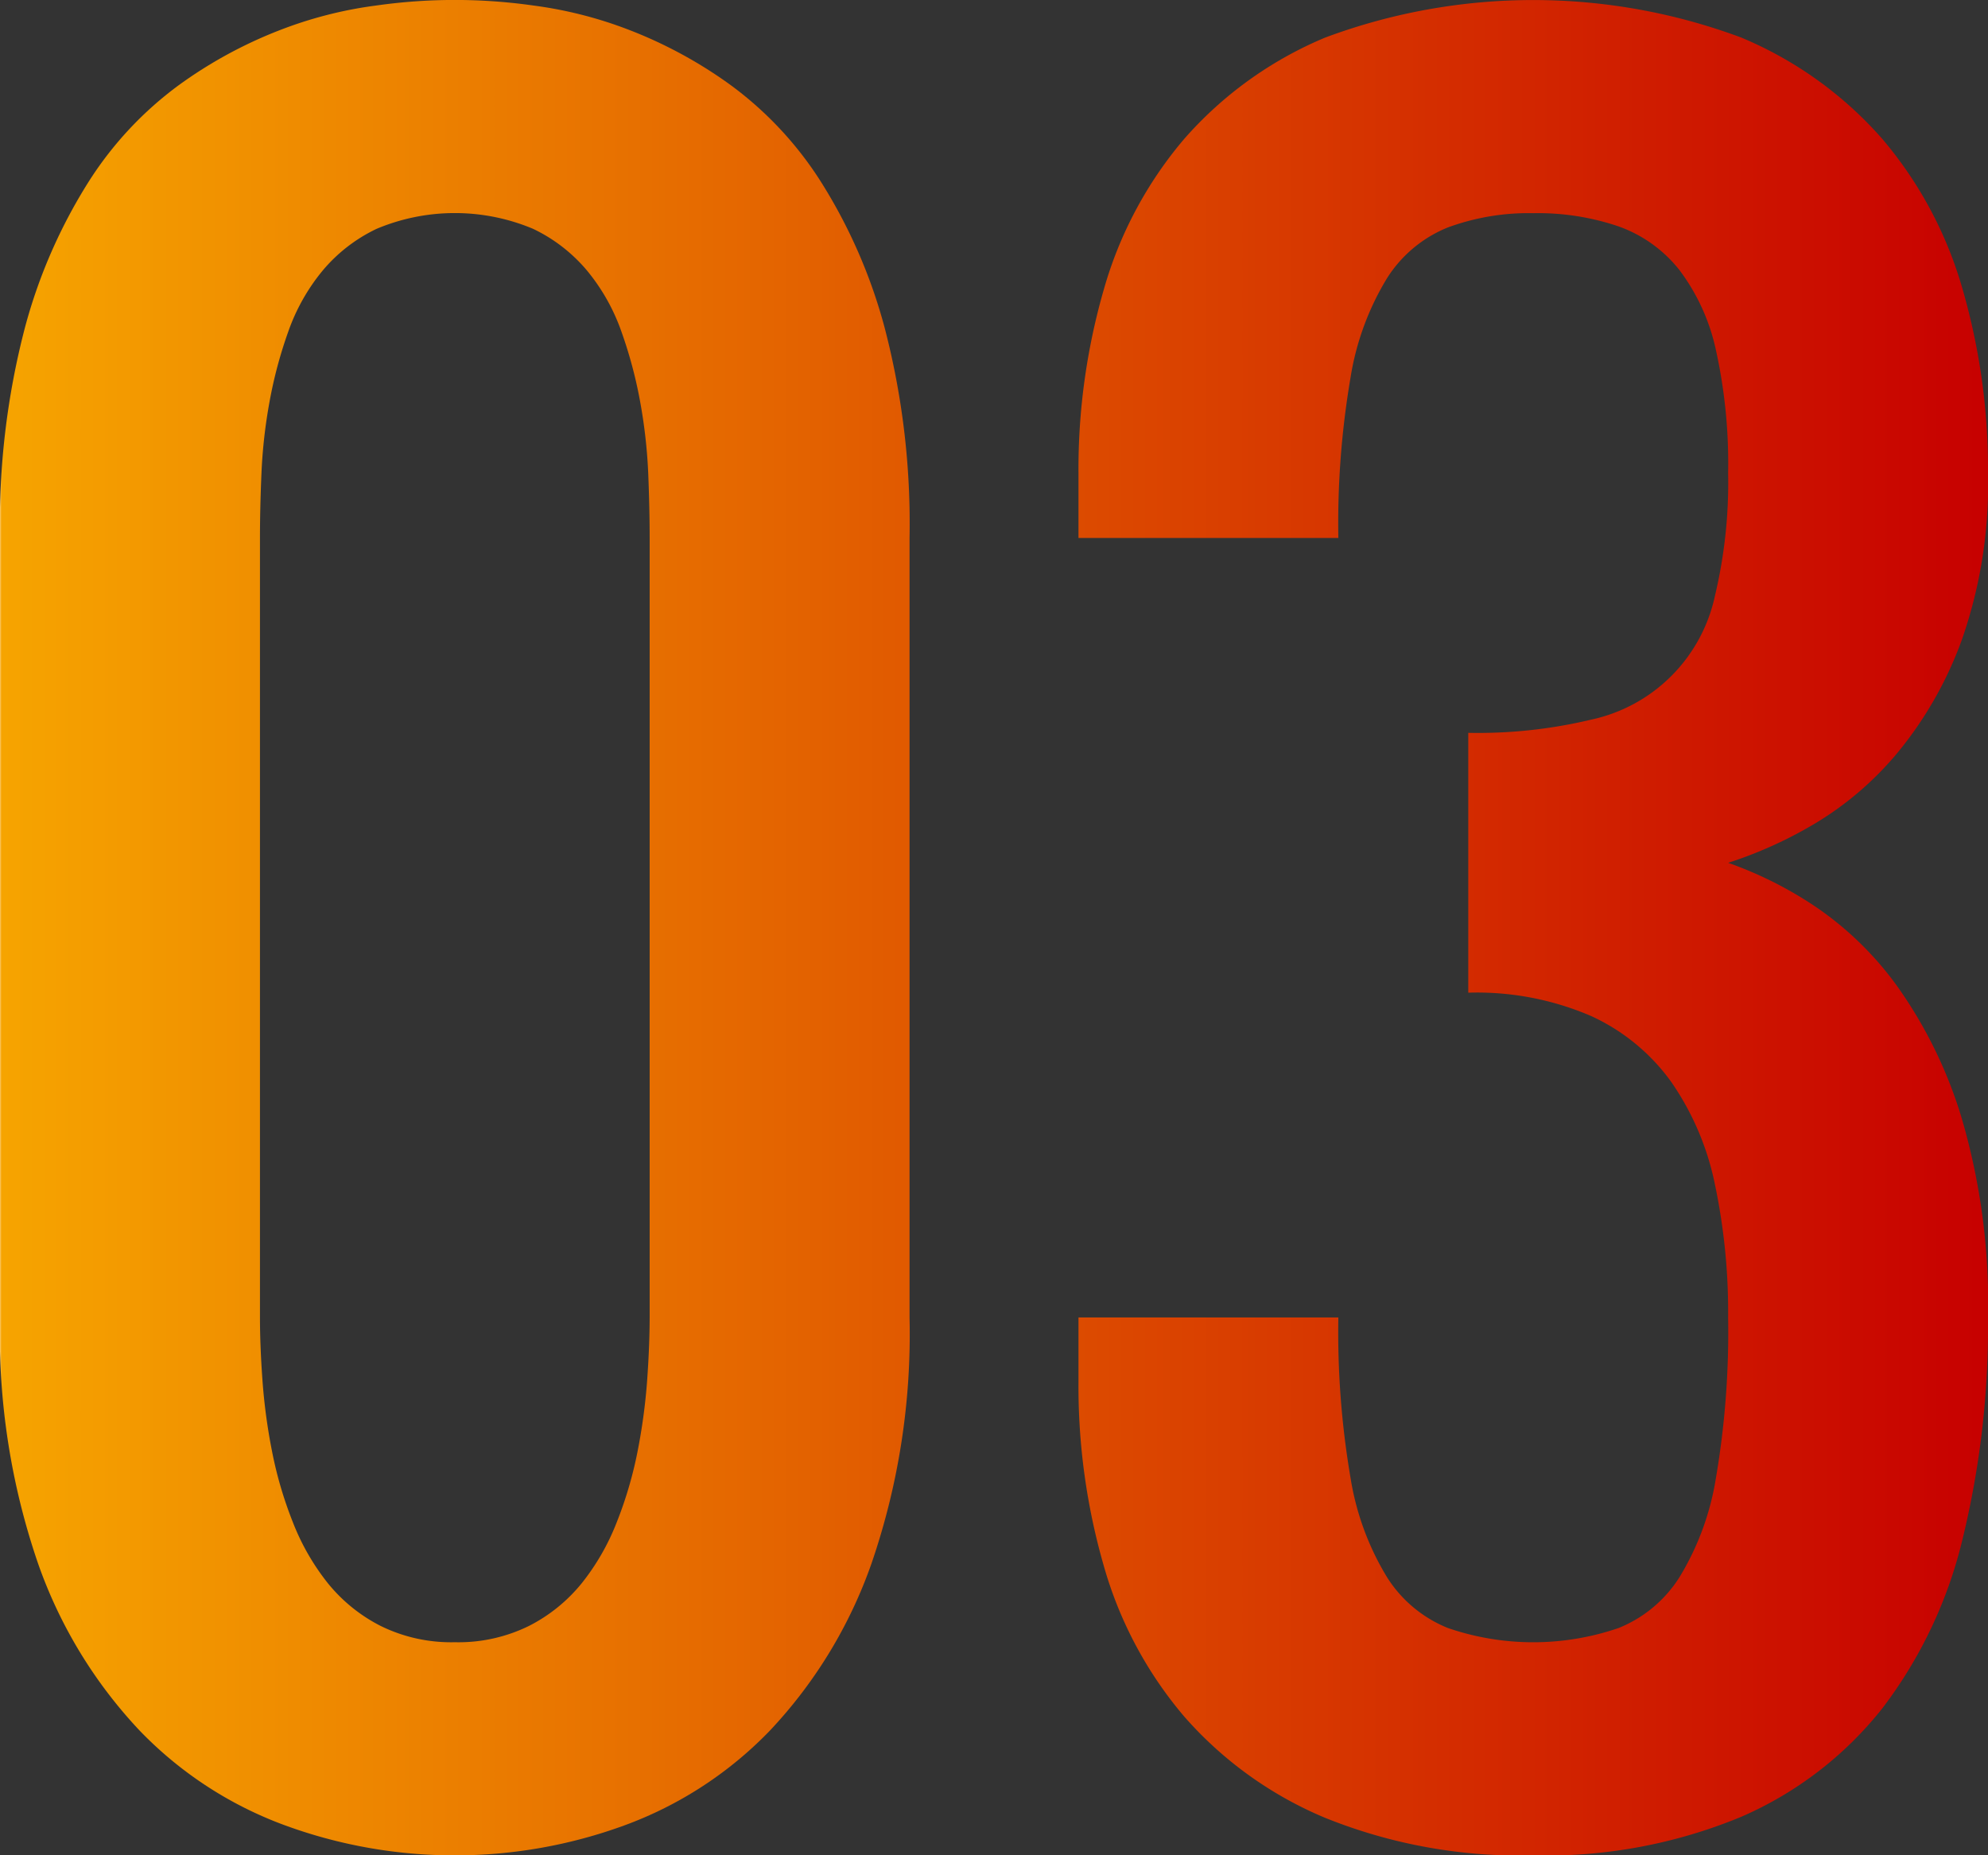
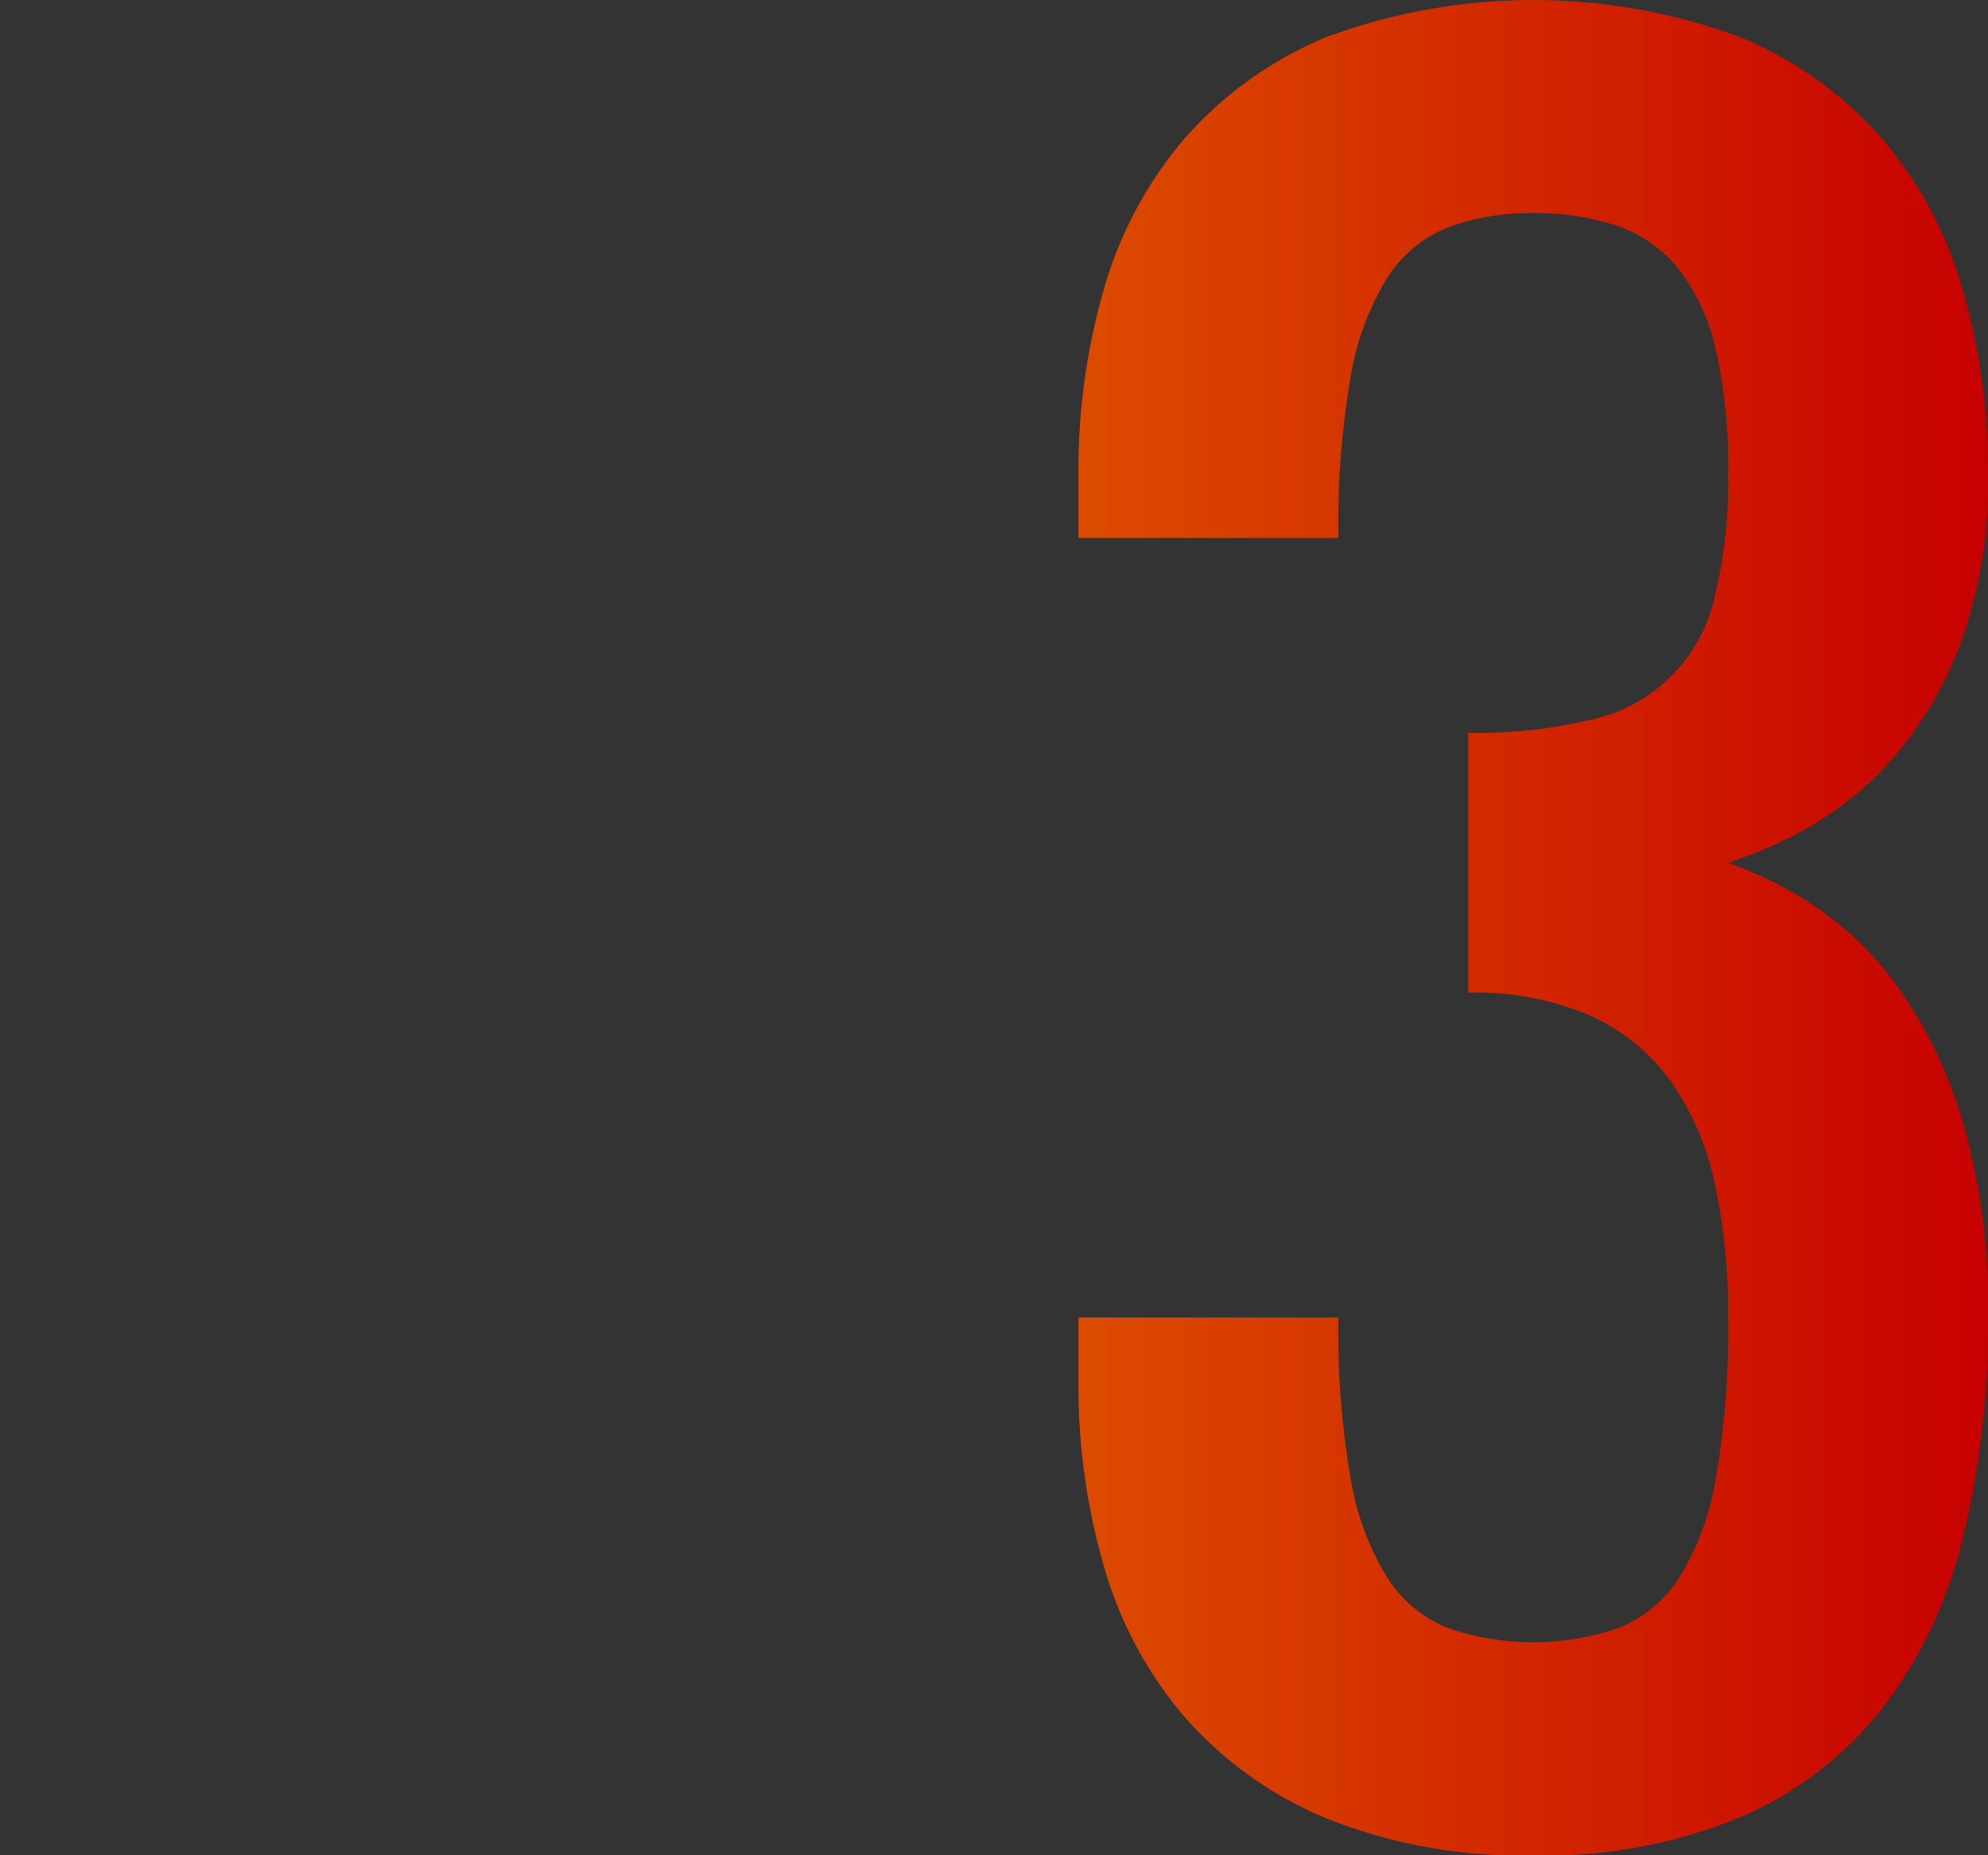
<svg xmlns="http://www.w3.org/2000/svg" xmlns:xlink="http://www.w3.org/1999/xlink" width="137.704" height="128.531" viewBox="0 0 137.704 128.531">
  <rect x="0" y="0" width="137.704" height="128.531" fill="#333333" stroke="none" />
  <defs>
    <linearGradient id="a" y1="0.5" x2="2.186" y2="0.5" gradientUnits="objectBoundingBox">
      <stop offset="0" stop-color="#fff" />
      <stop offset="0.002" stop-color="#f6a400" />
      <stop offset="1" stop-color="#c70000" />
    </linearGradient>
    <linearGradient id="b" x1="-1.186" y1="0.5" x2="1" y2="0.5" xlink:href="#a" />
  </defs>
  <g transform="translate(-559.251 -5789.811)">
-     <path d="M590.751,5918.342a34.1,34.1,0,0,1-11.742-2.074,26.765,26.765,0,0,1-10.09-6.575,32.568,32.568,0,0,1-7.031-11.566,48.9,48.9,0,0,1-2.637-17.051v-54a53.594,53.594,0,0,1,1.723-14.555,36.592,36.592,0,0,1,4.464-10.195,24.772,24.772,0,0,1,6.188-6.609,30.855,30.855,0,0,1,6.961-3.8,28.667,28.667,0,0,1,6.715-1.723,38.679,38.679,0,0,1,10.9,0,28.716,28.716,0,0,1,6.715,1.723,30.939,30.939,0,0,1,6.961,3.8,24.784,24.784,0,0,1,6.187,6.609,36.621,36.621,0,0,1,4.465,10.195,53.674,53.674,0,0,1,1.723,14.555v54a48.9,48.9,0,0,1-2.637,17.051,32.6,32.6,0,0,1-7.031,11.566,26.781,26.781,0,0,1-10.09,6.575A34.1,34.1,0,0,1,590.751,5918.342Zm0-14.766a11.053,11.053,0,0,0,5.133-1.125,11.273,11.273,0,0,0,3.656-2.953,16.158,16.158,0,0,0,2.426-4.219,27.776,27.776,0,0,0,1.441-4.886,41,41,0,0,0,.668-4.922q.174-2.426.176-4.4v-54q0-2.039-.1-4.5a36.294,36.294,0,0,0-.563-4.957,30.954,30.954,0,0,0-1.3-4.851,13.824,13.824,0,0,0-2.355-4.184,11.108,11.108,0,0,0-3.762-2.918,13.992,13.992,0,0,0-10.828,0,11.069,11.069,0,0,0-3.762,2.918,13.782,13.782,0,0,0-2.355,4.184,30.735,30.735,0,0,0-1.3,4.851,35.98,35.98,0,0,0-.563,4.957q-.105,2.462-.105,4.5v54q0,1.969.176,4.4a40.218,40.218,0,0,0,.668,4.922,27.611,27.611,0,0,0,1.441,4.886,16.159,16.159,0,0,0,2.426,4.219,11.253,11.253,0,0,0,3.656,2.953A11.047,11.047,0,0,0,590.751,5903.576Z" fill="url(#a)" />
    <path d="M665.455,5918.342a36.006,36.006,0,0,1-14.414-2.6,26.593,26.593,0,0,1-9.773-7.031,27.8,27.8,0,0,1-5.555-10.406,44.854,44.854,0,0,1-1.758-12.727v-4.5h18a60.147,60.147,0,0,0,.844,11.11,18.927,18.927,0,0,0,2.531,6.89,8.924,8.924,0,0,0,4.219,3.516,18.209,18.209,0,0,0,11.812,0,8.924,8.924,0,0,0,4.219-3.516,18.927,18.927,0,0,0,2.531-6.89,60.147,60.147,0,0,0,.844-11.11,43.045,43.045,0,0,0-.914-9.211,19.169,19.169,0,0,0-3.023-7.1,14.016,14.016,0,0,0-5.555-4.571,19.975,19.975,0,0,0-8.508-1.617v-18a33.752,33.752,0,0,0,8.508-.914,11.17,11.17,0,0,0,8.578-8.578,33.826,33.826,0,0,0,.914-8.508,36.391,36.391,0,0,0-.844-8.508,14.183,14.183,0,0,0-2.531-5.554,9.385,9.385,0,0,0-4.219-3.024,17.392,17.392,0,0,0-5.906-.914,16.219,16.219,0,0,0-5.906.985,8.934,8.934,0,0,0-4.219,3.515,18.944,18.944,0,0,0-2.531,6.891,60.141,60.141,0,0,0-.844,11.109h-18v-4.5a44.845,44.845,0,0,1,1.758-12.726,27.808,27.808,0,0,1,5.555-10.407,26.6,26.6,0,0,1,9.773-7.031,41.239,41.239,0,0,1,28.828,0,26.632,26.632,0,0,1,9.774,7.031,27.863,27.863,0,0,1,5.554,10.407,44.954,44.954,0,0,1,1.758,12.726,32.627,32.627,0,0,1-1.793,11.5,26.416,26.416,0,0,1-4.5,7.91,22.409,22.409,0,0,1-5.836,4.957,29.243,29.243,0,0,1-5.871,2.637,26.777,26.777,0,0,1,5.871,2.918,22.721,22.721,0,0,1,5.836,5.625,31.236,31.236,0,0,1,4.5,9.246,45.587,45.587,0,0,1,1.793,13.711A62.111,62.111,0,0,1,695.2,5896.4a31.375,31.375,0,0,1-5.554,11.742,25.268,25.268,0,0,1-9.774,7.524A35.174,35.174,0,0,1,665.455,5918.342Z" fill="url(#b)" />
  </g>
</svg>